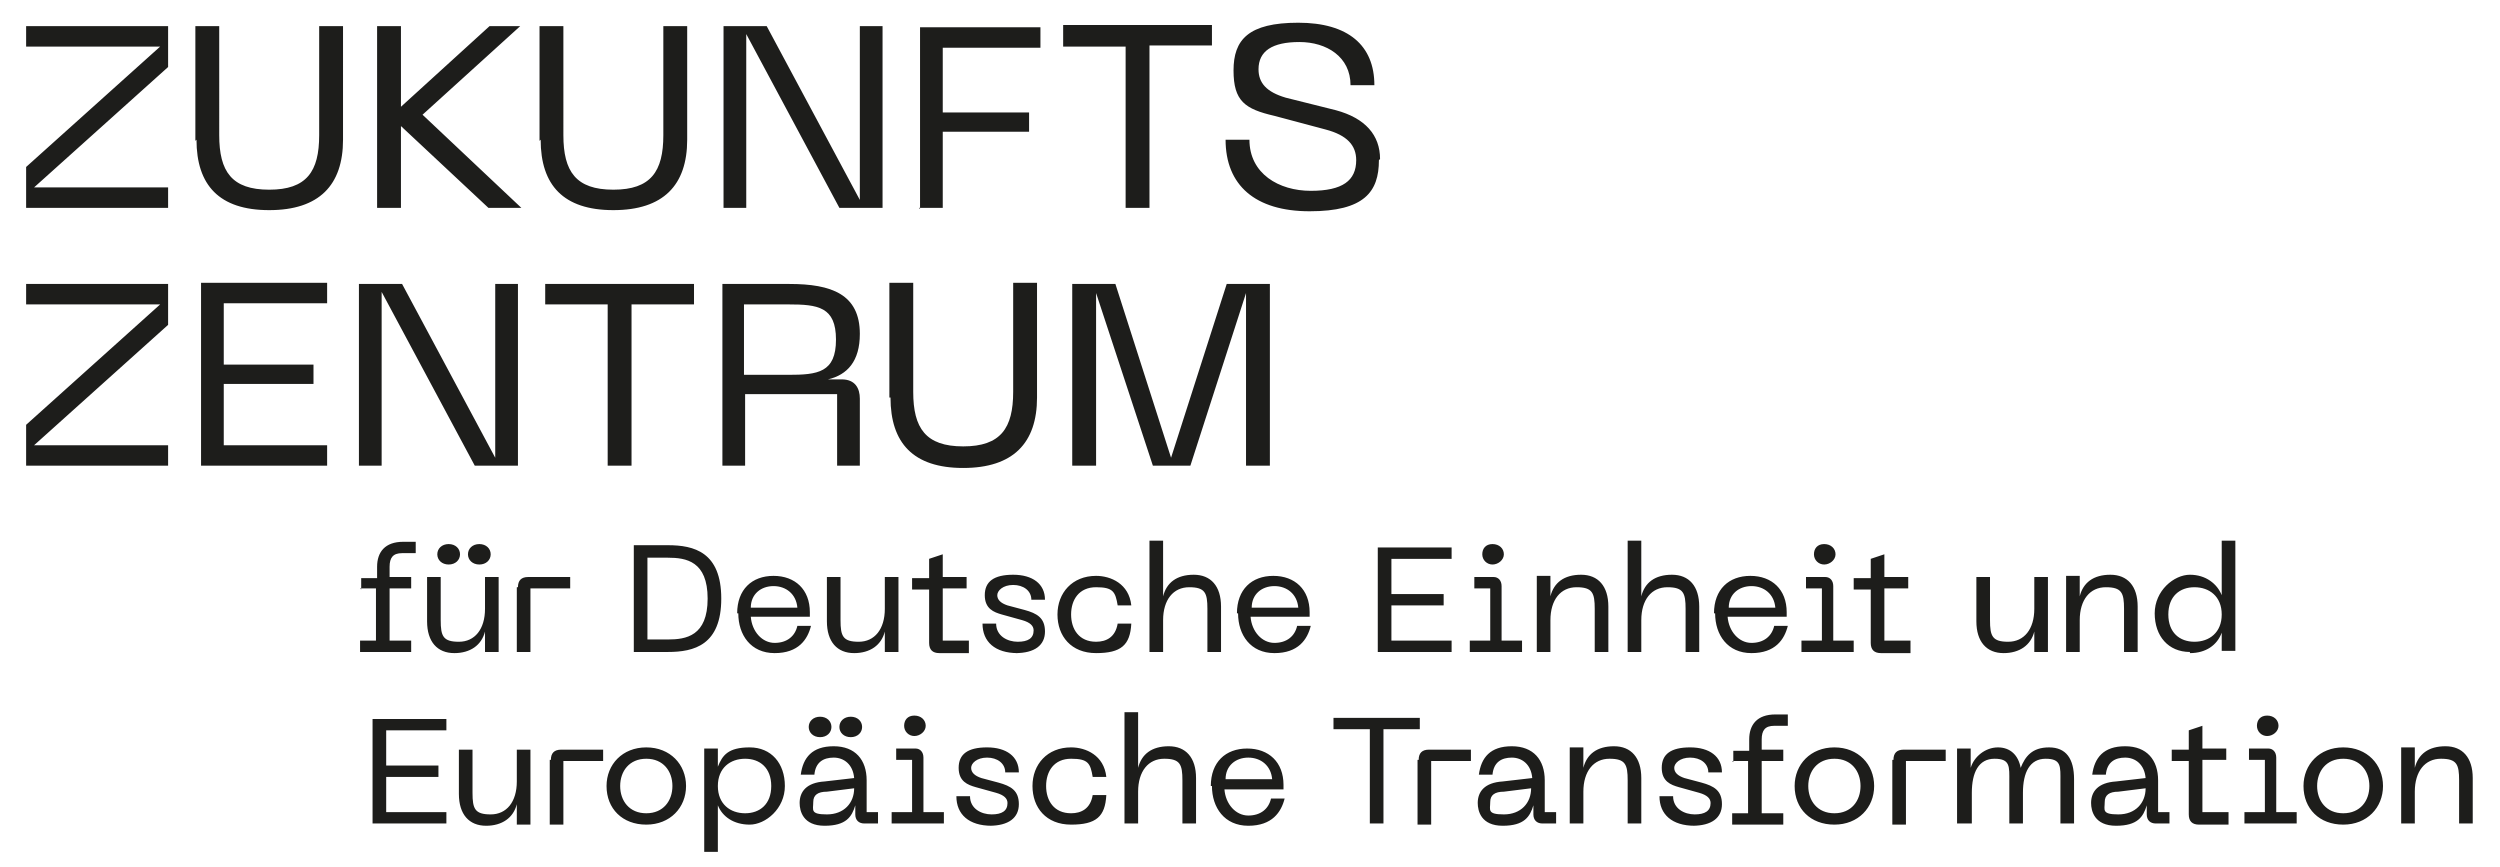
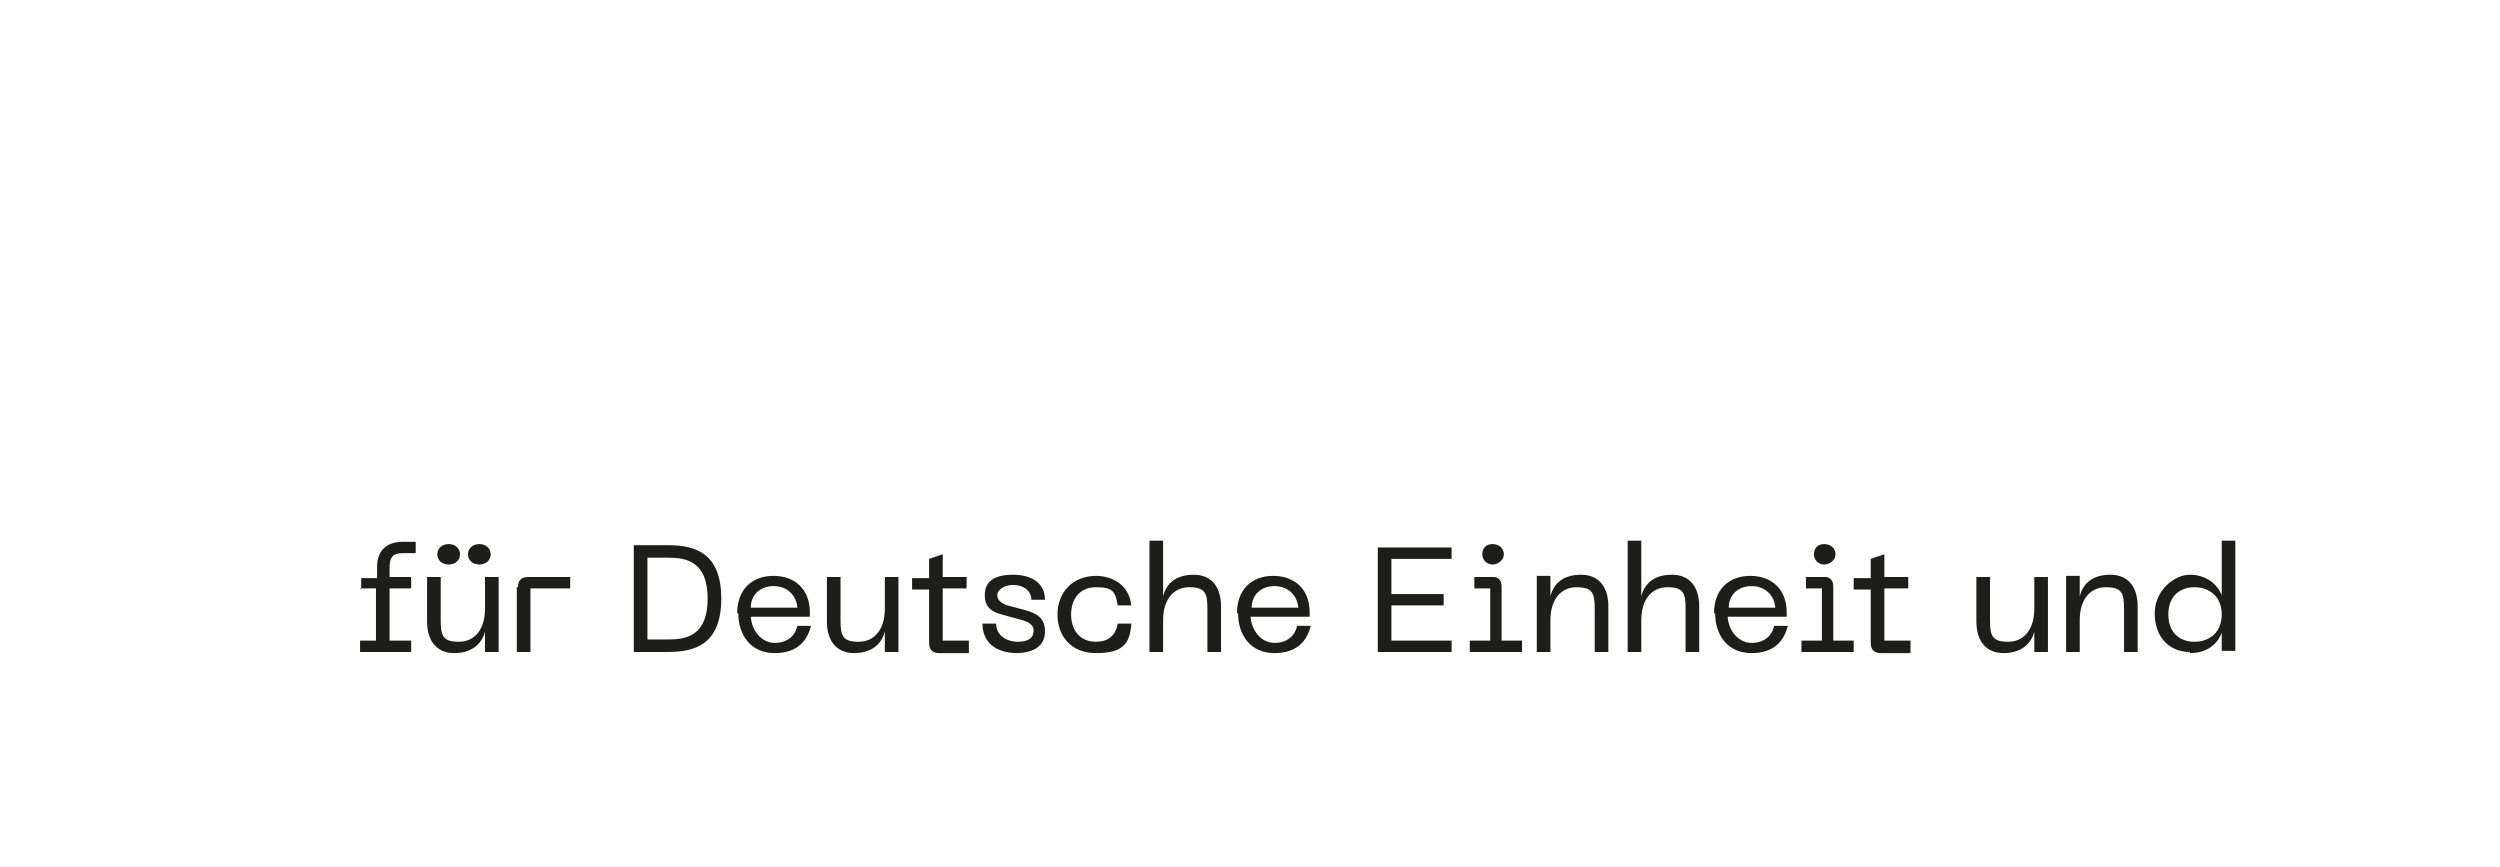
<svg xmlns="http://www.w3.org/2000/svg" id="Ebene_1" version="1.1" viewBox="0 0 220.1 76.3">
  <defs>
    <style>
      .st0 {
        fill: #1d1d1b;
      }
    </style>
  </defs>
-   <path class="st0" d="M2.3,41h12.5v-1.8H3l11.8-10.6v-3.6H2.3v1.8h11.8l-11.8,10.6v3.6h0ZM17.7,41h11.1v-1.8h-9.1v-5.4h7.9v-1.7h-7.9v-5.4h9.1v-1.8h-11.1v16h0ZM31.5,41h2.1v-15.3l8.2,15.3h3.8v-16h-2v15.3l-8.2-15.3h-3.8v16h0ZM48,25v1.8h5.5v14.2h2.1v-14.2h5.5v-1.8h-13.1ZM63.5,41h2.1v-6.3h8.1v6.3h2v-5.9c0-.9-.4-1.7-1.6-1.7h-1.2c1.7-.4,2.8-1.6,2.8-4,0-3.5-2.5-4.4-6.2-4.4h-5.9v16h0ZM65.5,32.9v-6.1h3.9c2.6,0,4.2.2,4.2,3.1s-1.6,3.1-4.2,3.1h-3.9ZM78.4,35c0,4,2,6.2,6.4,6.2s6.5-2.2,6.5-6.2v-10.1h-2.1v9.6c0,3.2-1.1,4.8-4.4,4.8s-4.4-1.6-4.4-4.8v-9.6h-2.1v10.1h0ZM94.4,41h2.1v-15.2l5,15.2h3.3l4.9-15.2v15.2h2.1v-16h-3.8l-4.9,15.3-4.9-15.3h-3.8v16h0Z" />
-   <path class="st0" d="M2.3,18.3h12.5v-1.8H3L14.8,5.9v-3.6H2.3v1.8h11.8L2.3,14.7v3.6h0ZM17.3,12.3c0,4,2,6.2,6.4,6.2s6.5-2.2,6.5-6.2V2.3h-2.1v9.6c0,3.2-1.1,4.8-4.4,4.8s-4.4-1.6-4.4-4.8V2.3h-2.1v10.1h0ZM33.2,18.3h2.1v-7.2l7.7,7.2h2.9l-8.7-8.2,8.6-7.8h-2.7l-7.8,7.1V2.3h-2.1v16h0ZM47.6,12.3c0,4,2,6.2,6.4,6.2s6.5-2.2,6.5-6.2V2.3h-2.1v9.6c0,3.2-1.1,4.8-4.4,4.8s-4.4-1.6-4.4-4.8V2.3h-2.1v10.1h0ZM63.6,18.3h2.1V3l8.2,15.3h3.8V2.3h-2v15.3l-8.2-15.3h-3.8v16h0ZM80.9,18.3h2.1v-6.7h7.6v-1.7h-7.6v-5.7h8.6v-1.8h-10.6v16h0ZM93.6,2.3v1.8h5.5v14.2h2.1V4h5.5v-1.8h-13.1ZM121.5,14c0-2.1-1.3-3.6-3.9-4.3l-4.4-1.1c-1.7-.5-2.4-1.3-2.4-2.5,0-1.6,1.2-2.4,3.6-2.4s4.5,1.3,4.5,3.8h2.1c0-3.5-2.3-5.5-6.7-5.5s-5.7,1.5-5.7,4.2,1,3.4,3.6,4l4.5,1.2c1.9.5,2.7,1.4,2.7,2.7,0,1.8-1.2,2.7-4,2.7s-5.4-1.5-5.4-4.5h-2.1c0,4,2.6,6.3,7.4,6.3s6.1-1.7,6.1-4.5h0Z" />
-   <path class="st0" d="M32.8,72.5h6.5v-1h-5.3v-3.1h4.6v-1h-4.6v-3.1h5.3v-1h-6.5v9.3h0ZM42.8,72.7c1.4,0,2.4-.7,2.7-1.9v1.8h1.2v-6.6h-1.2v2.8c0,1.8-.9,2.9-2.3,2.9s-1.6-.5-1.6-1.9v-3.8h-1.2v3.9c0,1.8.9,2.8,2.4,2.8h0ZM48.4,66.9v5.7h1.2v-5.6h3.5v-1h-3.7c-.6,0-.9.3-.9.9h0ZM53.4,69.2c0,2,1.4,3.4,3.5,3.4s3.5-1.5,3.5-3.4-1.4-3.4-3.5-3.4-3.5,1.5-3.5,3.4h0ZM54.6,69.2c0-1.3.8-2.4,2.3-2.4s2.3,1.1,2.3,2.4-.8,2.4-2.3,2.4-2.3-1.1-2.3-2.4h0ZM62,75h1.2v-4.1c.4,1,1.4,1.7,2.8,1.7s3.1-1.4,3.1-3.4-1.2-3.4-3.1-3.4-2.4.7-2.8,1.7v-1.6h-1.2v9h0ZM63.2,69.2c0-1.6,1.1-2.4,2.4-2.4s2.3.8,2.3,2.4-1,2.4-2.3,2.4-2.4-.8-2.4-2.4h0ZM70.4,70.7c0,.7.3,2,2.2,2s2.4-.8,2.7-1.8v.8c0,.5.3.8.8.8h1.2v-1h-1v-2.8c0-1.8-1-3-2.9-3s-2.7,1-2.9,2.5h1.2c.1-1.1.8-1.5,1.7-1.5s1.7.6,1.8,1.8l-2.6.3c-1.6.1-2.2.9-2.2,1.9h0ZM71.2,64c0,.5.4.9,1,.9s1-.4,1-.9-.4-.9-1-.9-1,.4-1,.9h0ZM71.6,70.6c0-.6.4-.9,1.2-.9l2.4-.3c0,1.3-.9,2.3-2.4,2.3s-1.2-.4-1.2-1.1h0ZM73.9,64c0,.5.4.9,1,.9s1-.4,1-.9-.4-.9-1-.9-1,.4-1,.9h0ZM78.3,72.5h4.8v-1h-1.8v-4.8c0-.5-.3-.8-.7-.8h-1.7v1h1.4v4.6h-1.8v1h0ZM79.6,63.9c0,.5.4.9.9.9s1-.4,1-.9-.4-.9-1-.9-.9.4-.9.9h0ZM87.1,72.7c1.7,0,2.6-.7,2.6-1.9s-.7-1.6-1.8-1.9l-1.5-.4c-.6-.2-.9-.5-.9-.9s.5-.9,1.4-.9,1.6.5,1.6,1.3h1.2c0-1.4-1.1-2.2-2.8-2.2s-2.5.6-2.5,1.8.8,1.5,1.5,1.7l1.8.5c.7.2,1,.5,1,.9,0,.7-.5,1-1.4,1s-1.9-.5-1.9-1.6h-1.2c0,1.6,1.1,2.6,3.1,2.6h0ZM90.9,69.2c0,1.9,1.2,3.4,3.4,3.4s3-.7,3.1-2.6h-1.2c-.2,1.2-1,1.6-1.9,1.6-1.5,0-2.2-1.1-2.2-2.4s.7-2.4,2.2-2.4,1.7.4,1.9,1.6h1.2c-.2-1.9-1.8-2.6-3.1-2.6-2.1,0-3.4,1.5-3.4,3.4h0ZM99,72.5h1.2v-2.8c0-1.8.9-2.9,2.3-2.9s1.6.5,1.6,1.9v3.8h1.2v-4c0-1.8-.9-2.8-2.4-2.8s-2.4.7-2.7,1.9v-4.9h-1.2v9.7h0ZM106.7,69.2c0,1.9,1.1,3.5,3.2,3.5s2.9-1.2,3.2-2.4h-1.2c-.2.9-.9,1.5-2,1.5s-2-1-2.1-2.3h5.2v-.4c0-2-1.3-3.2-3.2-3.2s-3.2,1.2-3.2,3.3h0ZM107.9,68.6c0-1.2.9-1.9,2-1.9s2,.7,2.1,1.9h-4.1ZM117.4,63.2v1h3.2v8.3h1.2v-8.3h3.2v-1h-7.6ZM124.8,66.9v5.7h1.2v-5.6h3.5v-1h-3.7c-.6,0-.9.3-.9.9h0ZM130.1,70.7c0,.7.3,2,2.2,2s2.4-.8,2.7-1.8v.8c0,.5.3.8.8.8h1.2v-1h-1v-2.8c0-1.8-1-3-2.9-3s-2.7,1-2.9,2.5h1.2c.1-1.1.8-1.5,1.7-1.5s1.7.6,1.8,1.8l-2.6.3c-1.6.1-2.2.9-2.2,1.9h0ZM131.2,70.6c0-.6.4-.9,1.2-.9l2.4-.3c0,1.3-.9,2.3-2.4,2.3s-1.2-.4-1.2-1.1h0ZM138.2,72.5h1.2v-2.8c0-1.8.9-2.9,2.3-2.9s1.6.5,1.6,1.9v3.8h1.2v-4c0-1.8-.9-2.8-2.4-2.8s-2.4.7-2.7,1.9v-1.8h-1.2v6.6h0ZM149,72.7c1.7,0,2.6-.7,2.6-1.9s-.7-1.6-1.8-1.9l-1.5-.4c-.6-.2-.9-.5-.9-.9s.5-.9,1.4-.9,1.6.5,1.6,1.3h1.2c0-1.4-1.1-2.2-2.8-2.2s-2.5.6-2.5,1.8.8,1.5,1.5,1.7l1.8.5c.7.2,1,.5,1,.9,0,.7-.5,1-1.4,1s-1.9-.5-1.9-1.6h-1.2c0,1.6,1.1,2.6,3.1,2.6h0ZM152.5,67h1.4v4.6h-1.4v1h4.5v-1h-1.9v-4.6h1.9v-1h-1.9v-.9c0-.8.3-1.2,1.1-1.2h1.2v-1h-1.1c-1.6,0-2.3.9-2.3,2.2v1h-1.4v1h0ZM158,69.2c0,2,1.4,3.4,3.5,3.4s3.5-1.5,3.5-3.4-1.4-3.4-3.5-3.4-3.5,1.5-3.5,3.4h0ZM159.2,69.2c0-1.3.8-2.4,2.3-2.4s2.3,1.1,2.3,2.4-.8,2.4-2.3,2.4-2.3-1.1-2.3-2.4h0ZM166.6,66.9v5.7h1.2v-5.6h3.5v-1h-3.7c-.6,0-.9.3-.9.9h0ZM172.4,72.5h1.2v-2.7c0-1.8.6-3,2-3s1.3.7,1.3,2v3.7h1.2v-2.7c0-1.8.6-3,2-3s1.3.7,1.3,2v3.7h1.2v-3.9c0-1.8-.7-2.8-2.2-2.8s-2.1.8-2.5,1.8c-.2-1.1-.9-1.8-2-1.8s-2.1.8-2.4,1.8v-1.7h-1.2v6.6h0ZM184.1,70.7c0,.7.3,2,2.2,2s2.4-.8,2.7-1.8v.8c0,.5.3.8.8.8h1.2v-1h-1v-2.8c0-1.8-1-3-2.9-3s-2.7,1-2.9,2.5h1.2c.1-1.1.8-1.5,1.7-1.5s1.7.6,1.8,1.8l-2.6.3c-1.6.1-2.2.9-2.2,1.9h0ZM185.3,70.6c0-.6.4-.9,1.2-.9l2.4-.3c0,1.3-.9,2.3-2.4,2.3s-1.2-.4-1.2-1.1h0ZM196.2,71.5h-2.3s0-4.6,0-4.6h2.1v-1h-2.1v-2l-1.2.4v1.7h-1.5v1h1.5v4.7c0,.6.3.9.9.9h2.6v-1h0ZM197.4,72.5h4.8v-1h-1.8v-4.8c0-.5-.3-.8-.7-.8h-1.7v1h1.4v4.6h-1.8v1h0ZM198.7,63.9c0,.5.4.9.9.9s1-.4,1-.9-.4-.9-1-.9-.9.4-.9.9h0ZM202.8,69.2c0,2,1.4,3.4,3.5,3.4s3.5-1.5,3.5-3.4-1.4-3.4-3.5-3.4-3.5,1.5-3.5,3.4h0ZM204,69.2c0-1.3.8-2.4,2.3-2.4s2.3,1.1,2.3,2.4-.8,2.4-2.3,2.4-2.3-1.1-2.3-2.4h0ZM211.4,72.5h1.2v-2.8c0-1.8.9-2.9,2.3-2.9s1.6.5,1.6,1.9v3.8h1.2v-4c0-1.8-.9-2.8-2.4-2.8s-2.4.7-2.7,1.9v-1.8h-1.2v6.6h0Z" />
  <path class="st0" d="M31.7,51.8h1.4v4.6h-1.4v1h4.5v-1h-1.9v-4.6h1.9v-1h-1.9v-.9c0-.8.3-1.2,1.1-1.2h1.2v-1h-1.1c-1.6,0-2.3.9-2.3,2.2v1h-1.4v1h0ZM40,57.5c1.4,0,2.4-.7,2.7-1.9v1.8h1.2v-6.6h-1.2v2.8c0,1.8-.9,2.9-2.3,2.9s-1.6-.5-1.6-1.9v-3.8h-1.2v3.9c0,1.8.9,2.8,2.4,2.8h0ZM38.5,48.8c0,.5.4.9,1,.9s1-.4,1-.9-.4-.9-1-.9-1,.4-1,.9h0ZM41.2,48.8c0,.5.4.9,1,.9s1-.4,1-.9-.4-.9-1-.9-1,.4-1,.9h0ZM45.5,51.7v5.7h1.2v-5.6h3.5v-1h-3.7c-.6,0-.9.3-.9.9h0ZM55.8,57.4h3c2.3,0,4.7-.6,4.7-4.7s-2.4-4.7-4.7-4.7h-3v9.3h0ZM57,56.4v-7.3h1.8c1.6,0,3.5.3,3.5,3.6s-1.9,3.6-3.5,3.6h-1.8ZM65,54c0,1.9,1.1,3.5,3.2,3.5s2.9-1.2,3.2-2.4h-1.2c-.2.9-.9,1.5-2,1.5s-2-1-2.1-2.3h5.2v-.4c0-2-1.3-3.2-3.2-3.2s-3.2,1.2-3.2,3.3h0ZM66.1,53.5c0-1.2.9-1.9,2-1.9s2,.7,2.1,1.9h-4.1ZM75.2,57.5c1.4,0,2.4-.7,2.7-1.9v1.8h1.2v-6.6h-1.2v2.8c0,1.8-.9,2.9-2.3,2.9s-1.6-.5-1.6-1.9v-3.8h-1.2v3.9c0,1.8.9,2.8,2.4,2.8h0ZM85.3,56.4h-2.3s0-4.6,0-4.6h2.1v-1h-2.1v-2l-1.2.4v1.7h-1.5v1h1.5v4.7c0,.6.3.9.9.9h2.6v-1h0ZM89.4,57.5c1.7,0,2.6-.7,2.6-1.9s-.7-1.6-1.8-1.9l-1.5-.4c-.6-.2-.9-.5-.9-.9s.5-.9,1.4-.9,1.6.5,1.6,1.3h1.2c0-1.4-1.1-2.2-2.8-2.2s-2.5.6-2.5,1.8.8,1.5,1.5,1.7l1.8.5c.7.2,1,.5,1,.9,0,.7-.5,1-1.4,1s-1.9-.5-1.9-1.6h-1.2c0,1.6,1.1,2.6,3.1,2.6h0ZM93.1,54.1c0,1.9,1.2,3.4,3.4,3.4s3-.7,3.1-2.6h-1.2c-.2,1.2-1,1.6-1.9,1.6-1.5,0-2.2-1.1-2.2-2.4s.7-2.4,2.2-2.4,1.7.4,1.9,1.6h1.2c-.2-1.9-1.8-2.6-3.1-2.6-2.1,0-3.4,1.5-3.4,3.4h0ZM101.2,57.4h1.2v-2.8c0-1.8.9-2.9,2.3-2.9s1.6.5,1.6,1.9v3.8h1.2v-4c0-1.8-.9-2.8-2.4-2.8s-2.4.7-2.7,1.9v-4.9h-1.2v9.7h0ZM109,54c0,1.9,1.1,3.5,3.2,3.5s2.9-1.2,3.2-2.4h-1.2c-.2.9-.9,1.5-2,1.5s-2-1-2.1-2.3h5.2v-.4c0-2-1.3-3.2-3.2-3.2s-3.2,1.2-3.2,3.3h0ZM110.2,53.5c0-1.2.9-1.9,2-1.9s2,.7,2.1,1.9h-4.1ZM121.3,57.4h6.5v-1h-5.3v-3.1h4.6v-1h-4.6v-3.1h5.3v-1h-6.5v9.3h0ZM129.2,57.4h4.8v-1h-1.8v-4.8c0-.5-.3-.8-.7-.8h-1.7v1h1.4v4.6h-1.8v1h0ZM130.5,48.8c0,.5.4.9.9.9s1-.4,1-.9-.4-.9-1-.9-.9.4-.9.9h0ZM135.3,57.4h1.2v-2.8c0-1.8.9-2.9,2.3-2.9s1.6.5,1.6,1.9v3.8h1.2v-4c0-1.8-.9-2.8-2.4-2.8s-2.4.7-2.7,1.9v-1.8h-1.2v6.6h0ZM143.3,57.4h1.2v-2.8c0-1.8.9-2.9,2.3-2.9s1.6.5,1.6,1.9v3.8h1.2v-4c0-1.8-.9-2.8-2.4-2.8s-2.4.7-2.7,1.9v-4.9h-1.2v9.7h0ZM151,54c0,1.9,1.1,3.5,3.2,3.5s2.9-1.2,3.2-2.4h-1.2c-.2.9-.9,1.5-2,1.5s-2-1-2.1-2.3h5.2v-.4c0-2-1.3-3.2-3.2-3.2s-3.2,1.2-3.2,3.3h0ZM152.2,53.5c0-1.2.9-1.9,2-1.9s2,.7,2.1,1.9h-4.1ZM158.4,57.4h4.8v-1h-1.8v-4.8c0-.5-.3-.8-.7-.8h-1.7v1h1.4v4.6h-1.8v1h0ZM159.7,48.8c0,.5.4.9.9.9s1-.4,1-.9-.4-.9-1-.9-.9.4-.9.9h0ZM168.2,56.4h-2.3s0-4.6,0-4.6h2.1v-1h-2.1v-2l-1.2.4v1.7h-1.5v1h1.5v4.7c0,.6.3.9.9.9h2.6v-1h0ZM176.4,57.5c1.4,0,2.4-.7,2.7-1.9v1.8h1.2v-6.6h-1.2v2.8c0,1.8-.9,2.9-2.3,2.9s-1.6-.5-1.6-1.9v-3.8h-1.2v3.9c0,1.8.9,2.8,2.4,2.8h0ZM181.9,57.4h1.2v-2.8c0-1.8.9-2.9,2.3-2.9s1.6.5,1.6,1.9v3.8h1.2v-4c0-1.8-.9-2.8-2.4-2.8s-2.4.7-2.7,1.9v-1.8h-1.2v6.6h0ZM192.8,57.5c1.4,0,2.4-.7,2.8-1.8v1.6h1.2v-9.7h-1.2v4.8c-.4-1-1.4-1.8-2.8-1.8s-3.1,1.4-3.1,3.4,1.2,3.4,3.1,3.4h0ZM190.9,54.1c0-1.6,1-2.4,2.3-2.4s2.4.8,2.4,2.4-1.1,2.4-2.4,2.4-2.3-.8-2.3-2.4h0Z" />
</svg>